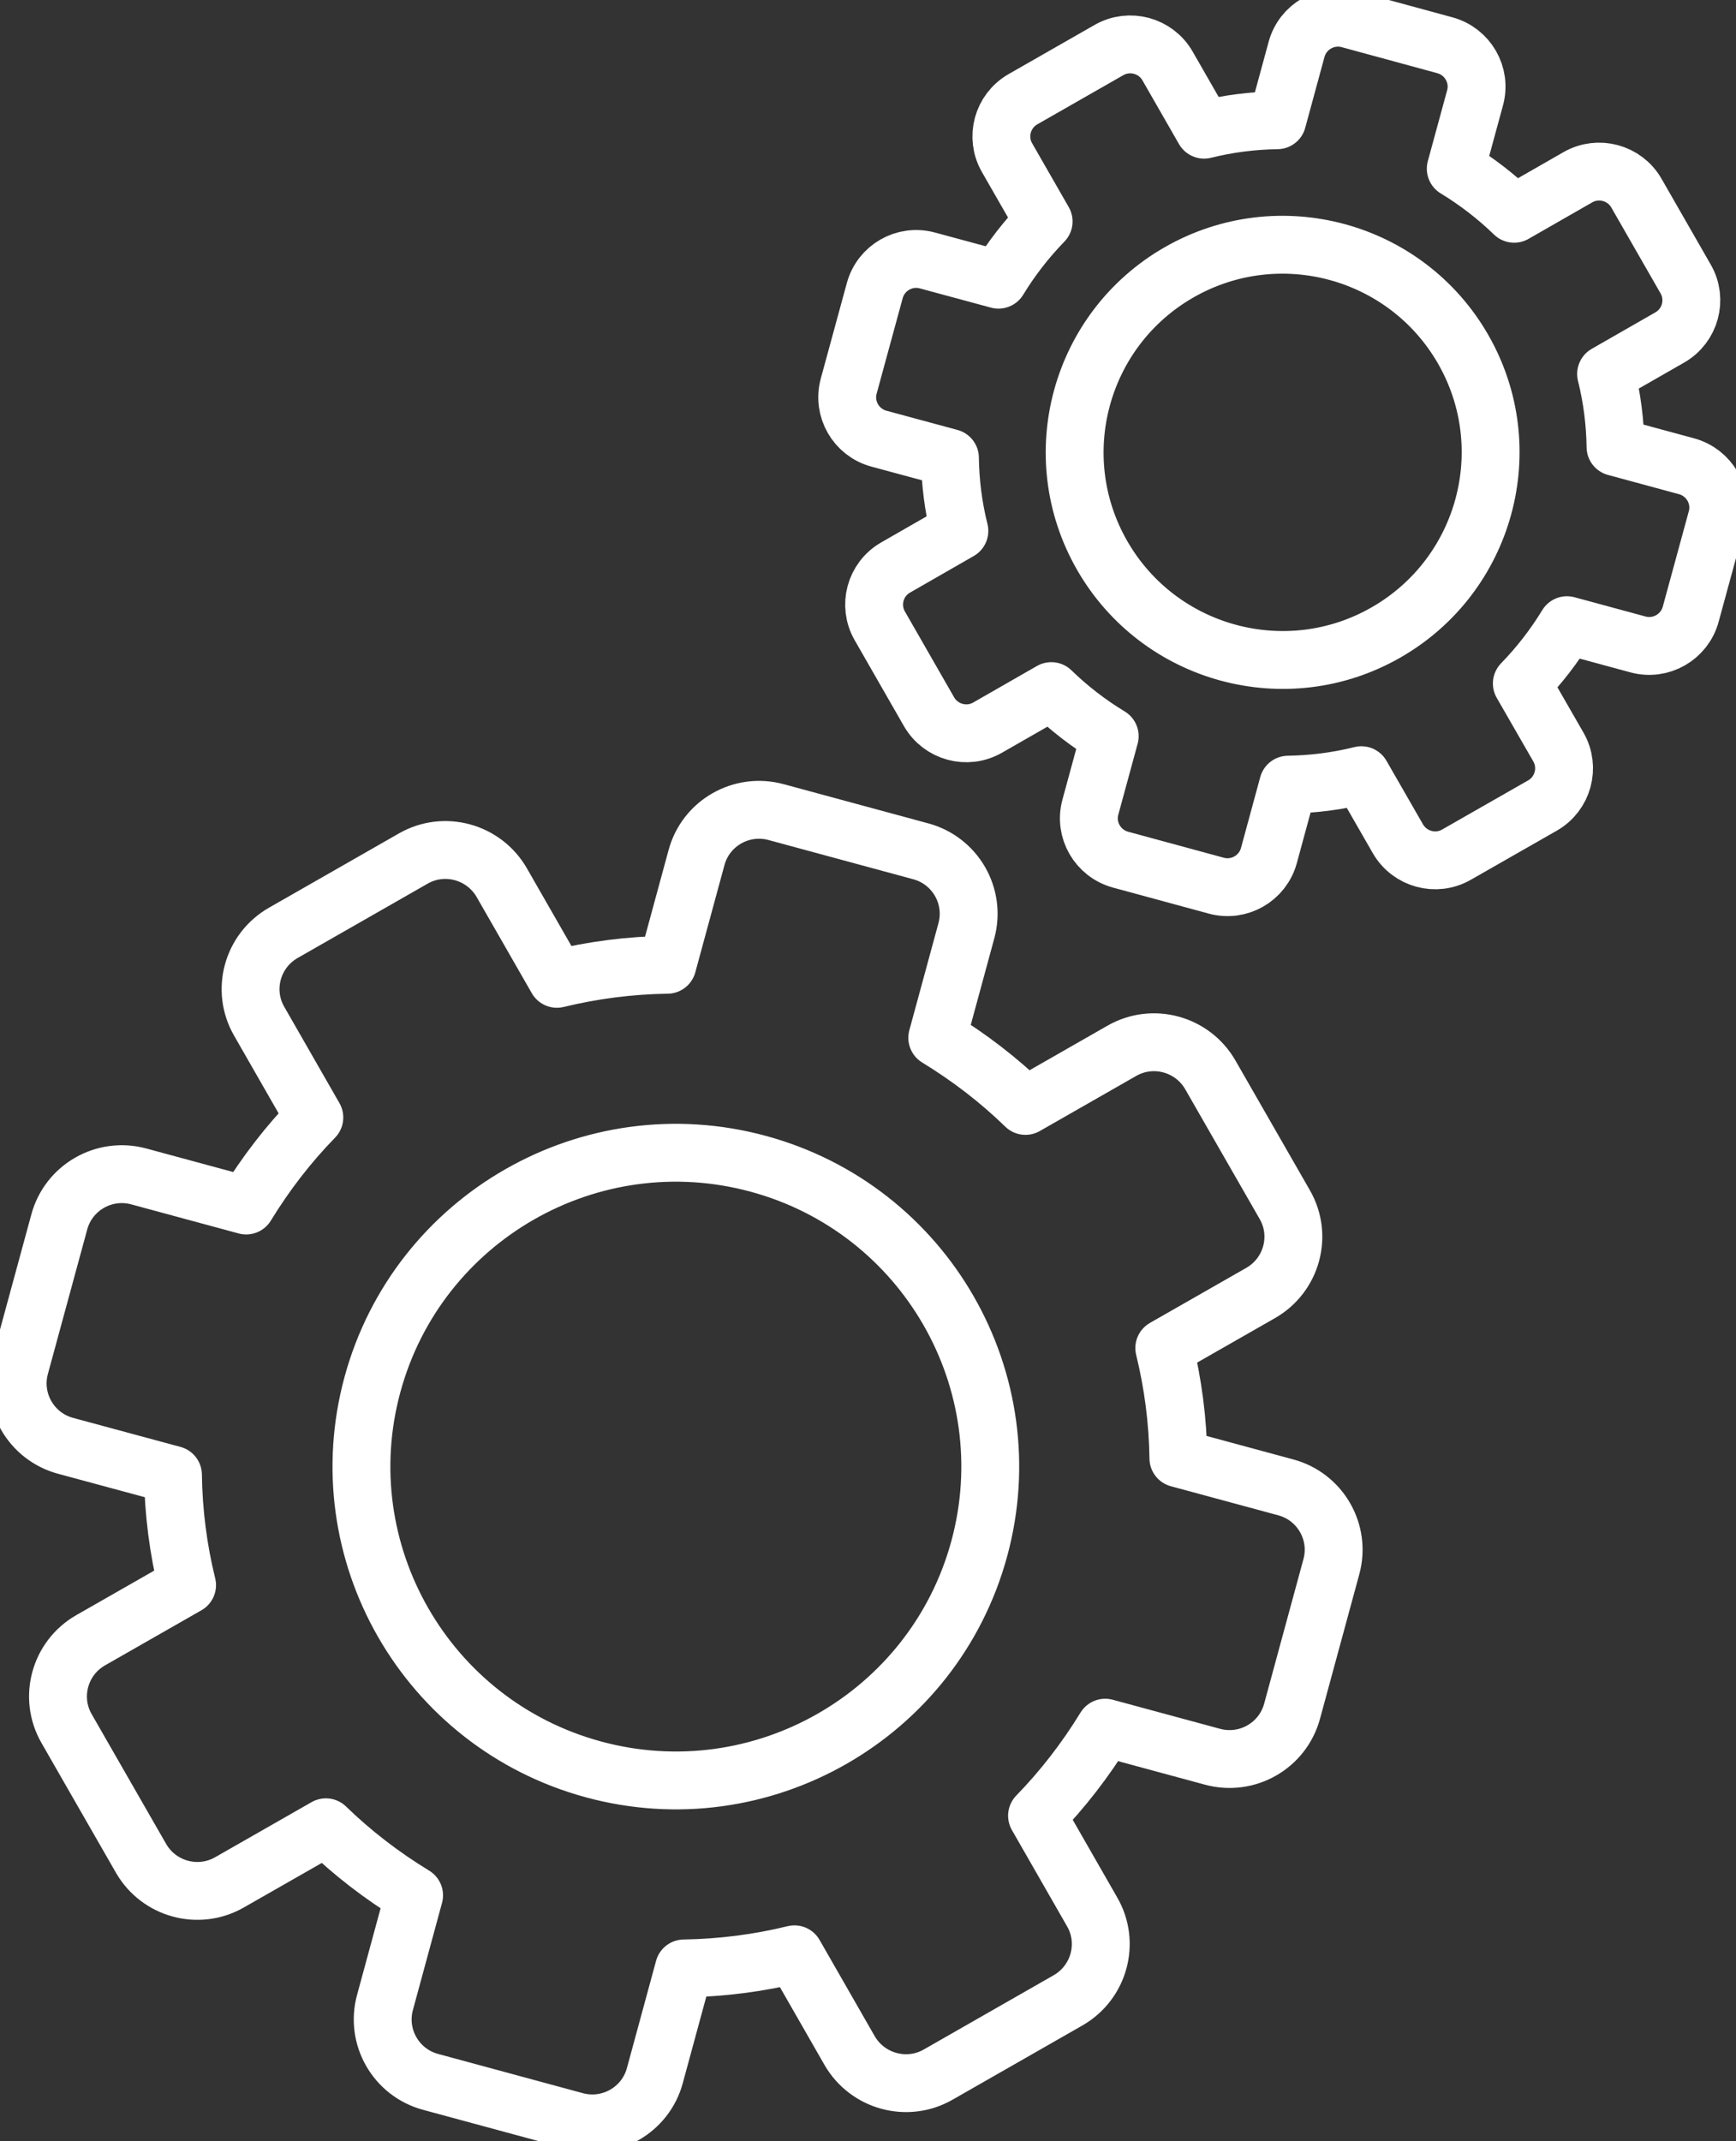
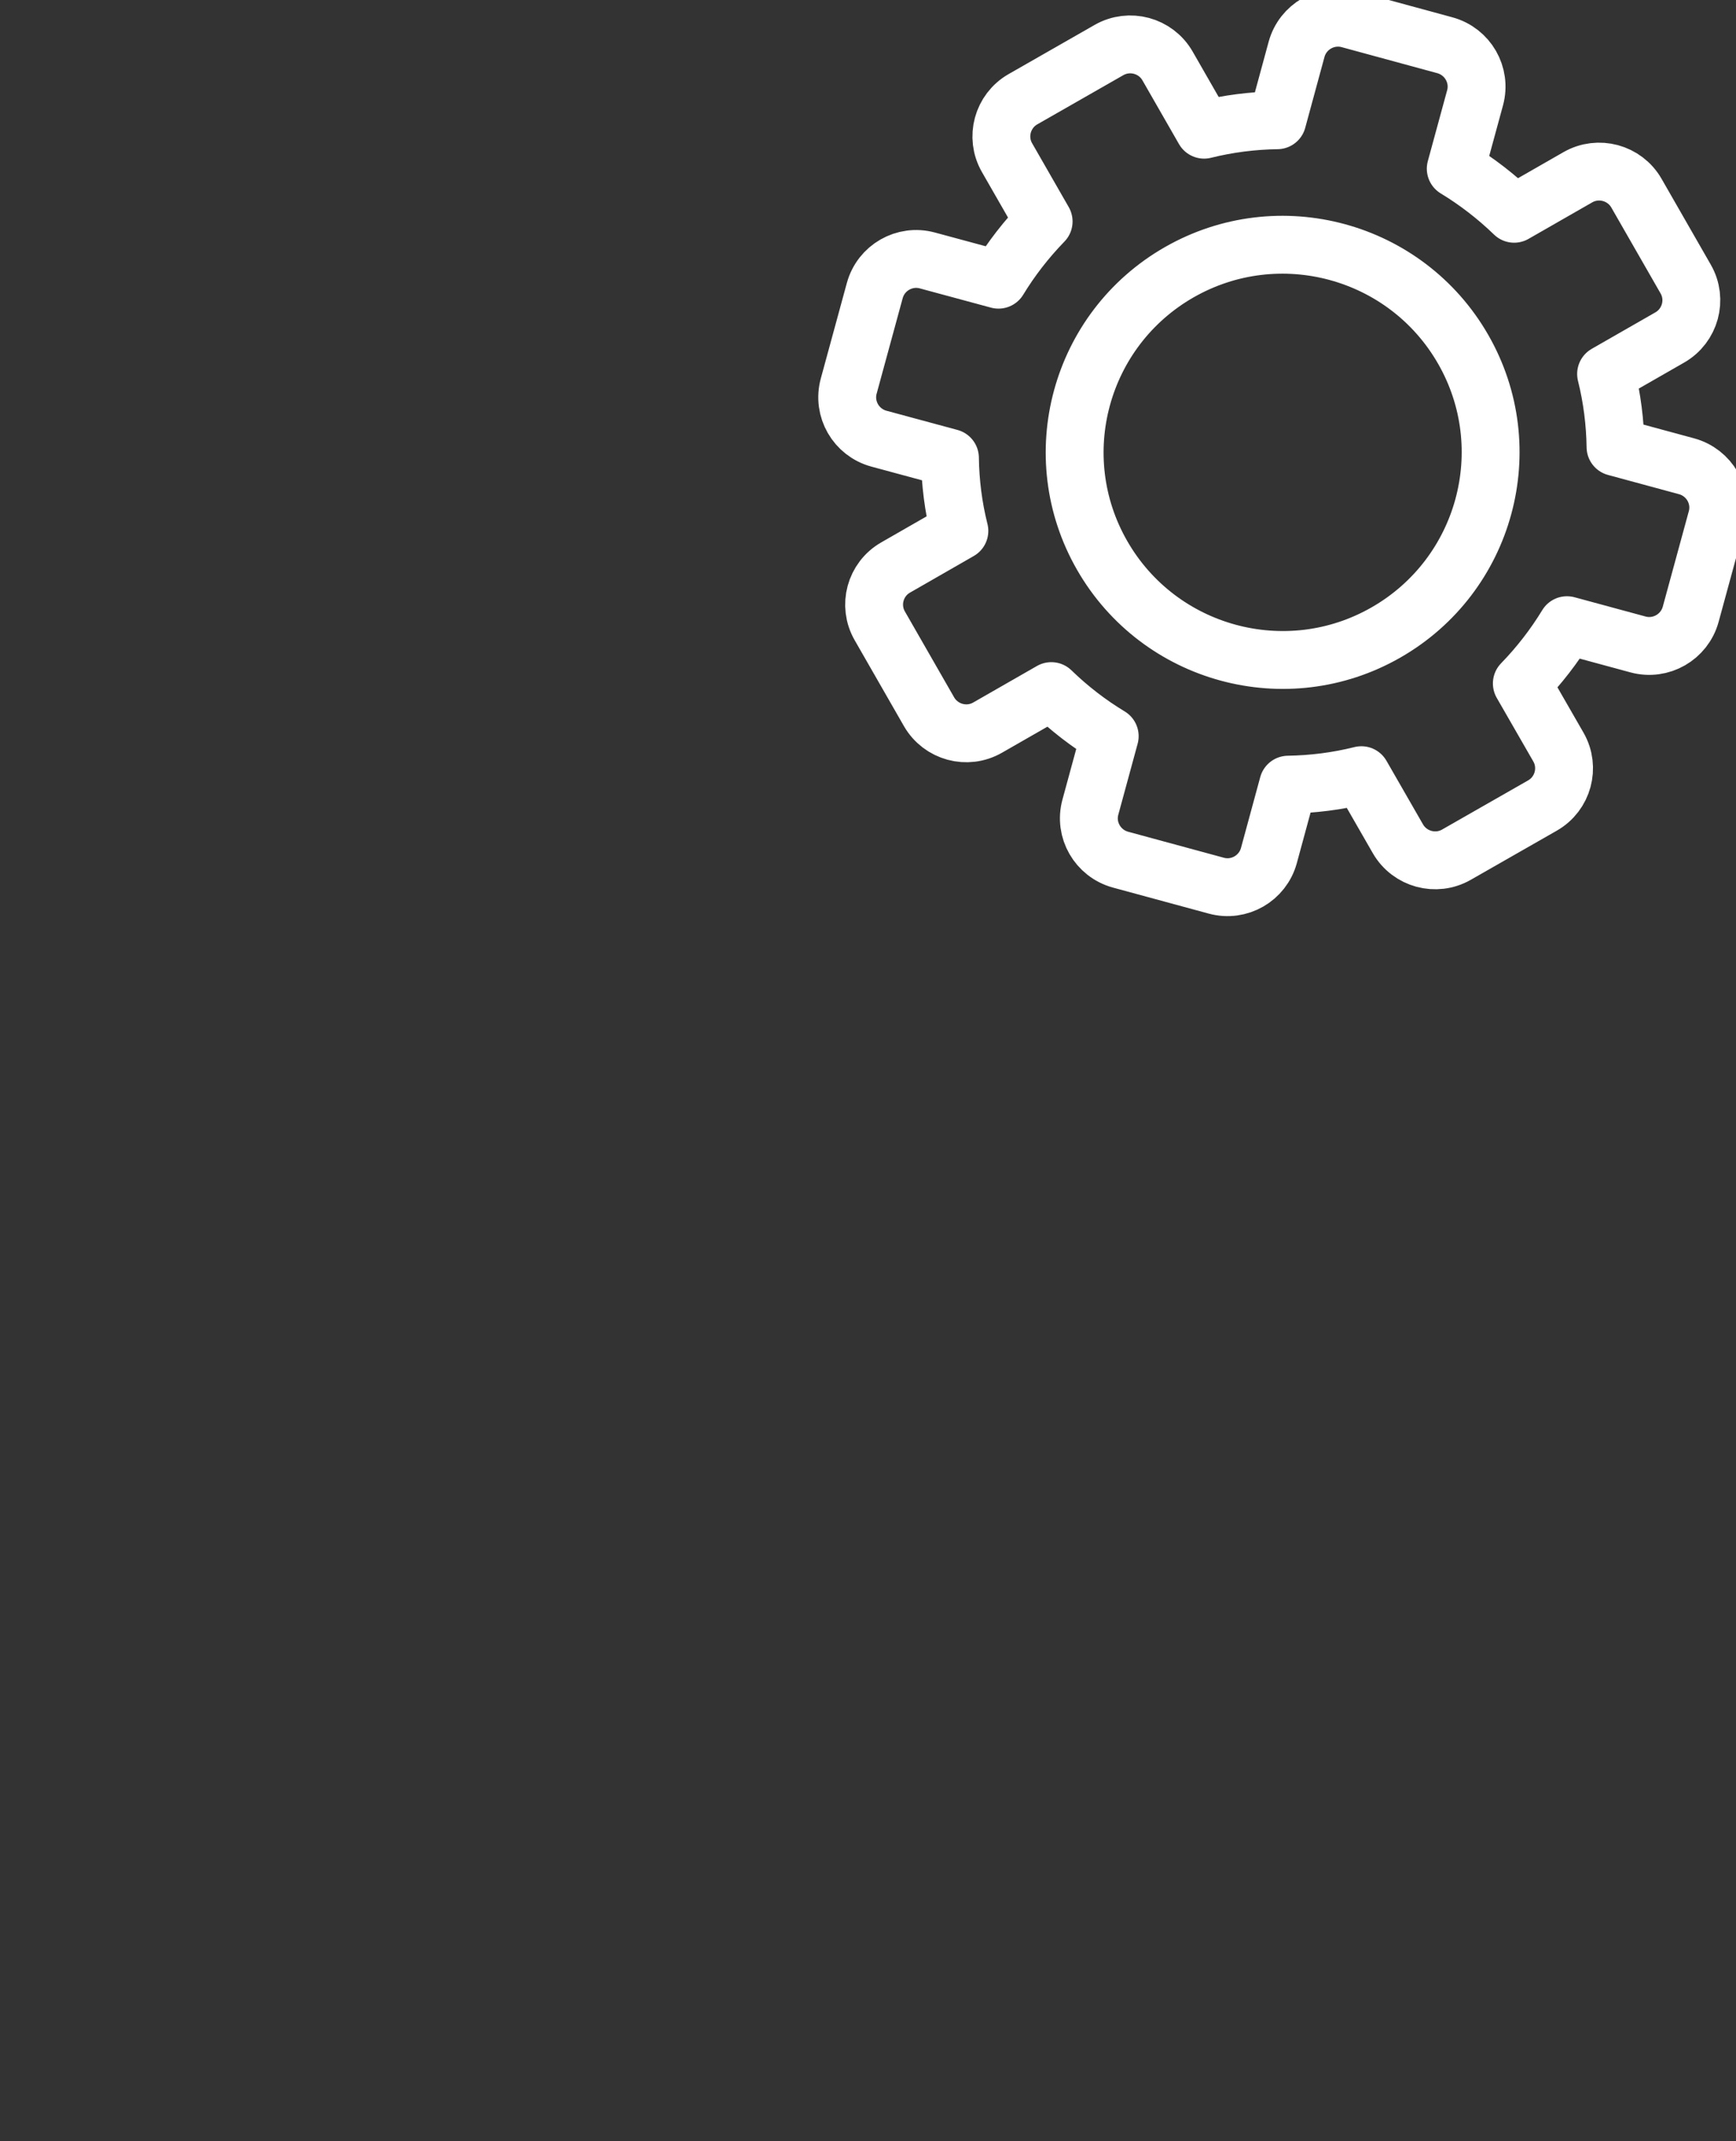
<svg xmlns="http://www.w3.org/2000/svg" width="30" height="37" viewBox="0 0 30 37" fill="none">
  <rect x="0" y="0" width="30" height="37" fill="#333333" stroke="none" />
  <g clip-path="url(#clip0_2_10896)">
-     <path d="M1.135 24.984L2.989 25.485C2.998 26.135 3.081 26.776 3.233 27.391L1.567 28.343C1.03 28.65 0.842 29.334 1.151 29.87L2.437 32.111C2.745 32.647 3.43 32.834 3.967 32.526L5.632 31.575C6.089 32.019 6.601 32.413 7.156 32.751L6.653 34.602C6.49 35.199 6.845 35.815 7.443 35.975L9.941 36.652C10.54 36.815 11.157 36.461 11.317 35.864L11.82 34.014C12.471 34.004 13.112 33.921 13.729 33.77L14.682 35.433C14.991 35.968 15.675 36.156 16.212 35.849L18.458 34.565C18.994 34.257 19.183 33.573 18.874 33.038L17.921 31.375C18.365 30.919 18.76 30.408 19.099 29.854L20.953 30.356C21.552 30.519 22.168 30.165 22.329 29.568L23.007 27.074C23.171 26.477 22.816 25.861 22.218 25.701L20.364 25.199C20.355 24.55 20.271 23.909 20.12 23.294L21.786 22.342C22.323 22.034 22.511 21.351 22.202 20.815L20.916 18.574C20.608 18.038 19.923 17.85 19.386 18.158L17.721 19.11C17.264 18.666 16.752 18.272 16.197 17.933L16.7 16.083C16.863 15.486 16.508 14.87 15.91 14.71L13.412 14.033C12.813 13.87 12.196 14.224 12.036 14.821L11.533 16.671C10.882 16.68 10.241 16.764 9.624 16.914L8.671 15.252C8.362 14.716 7.677 14.528 7.141 14.836L4.895 16.12C4.358 16.428 4.17 17.111 4.479 17.647L5.432 19.31C4.988 19.765 4.593 20.276 4.254 20.831L2.4 20.329C1.801 20.166 1.184 20.52 1.024 21.117L0.345 23.611C0.182 24.208 0.537 24.824 1.135 24.984V24.984ZM13.103 20.11C15.996 20.895 17.708 23.875 16.922 26.763C16.135 29.651 13.149 31.36 10.256 30.575C7.363 29.79 5.651 26.809 6.437 23.922C7.224 21.034 10.21 19.325 13.103 20.11Z" stroke="white" stroke-linecap="round" stroke-linejoin="round" />
    <path d="M17.403 2.725L18.035 3.827C17.736 4.135 17.474 4.473 17.255 4.833L16.027 4.501C15.632 4.393 15.225 4.627 15.117 5.021L14.667 6.671C14.559 7.066 14.793 7.472 15.188 7.58L16.416 7.912C16.422 8.334 16.474 8.756 16.579 9.174L15.478 9.806C15.123 10.009 15 10.461 15.204 10.815L16.055 12.299C16.259 12.653 16.712 12.777 17.067 12.573L18.168 11.942C18.476 12.241 18.816 12.503 19.177 12.721L18.843 13.947C18.735 14.341 18.97 14.747 19.365 14.855L21.018 15.304C21.413 15.412 21.82 15.178 21.928 14.784L22.261 13.559C22.684 13.552 23.106 13.5 23.526 13.395L24.158 14.495C24.362 14.848 24.815 14.972 25.17 14.768L26.656 13.919C27.011 13.716 27.134 13.263 26.931 12.909L26.299 11.81C26.598 11.502 26.86 11.163 27.079 10.803L28.307 11.136C28.701 11.243 29.109 11.009 29.217 10.615L29.667 8.965C29.775 8.571 29.541 8.165 29.146 8.057L27.918 7.724C27.912 7.303 27.859 6.881 27.755 6.462L28.856 5.831C29.21 5.628 29.334 5.175 29.13 4.821L28.279 3.337C28.075 2.983 27.622 2.86 27.267 3.063L26.166 3.694C25.858 3.396 25.518 3.134 25.157 2.915L25.491 1.69C25.598 1.296 25.364 0.89 24.969 0.782L23.316 0.332C22.921 0.225 22.514 0.459 22.406 0.853L22.073 2.078C21.65 2.084 21.228 2.137 20.808 2.241L20.176 1.139C19.972 0.785 19.519 0.662 19.164 0.865L17.677 1.715C17.323 1.918 17.199 2.371 17.403 2.725V2.725ZM25.284 6.034C26.271 7.752 25.672 9.944 23.951 10.929C22.23 11.915 20.034 11.317 19.047 9.599C18.06 7.881 18.658 5.689 20.379 4.704C22.101 3.719 24.297 4.316 25.284 6.034V6.034Z" stroke="white" stroke-linecap="round" stroke-linejoin="round" />
  </g>
  <defs>
    <clipPath id="clip0_2_10896">
      <rect width="30" height="37" fill="white" />
    </clipPath>
  </defs>
</svg>